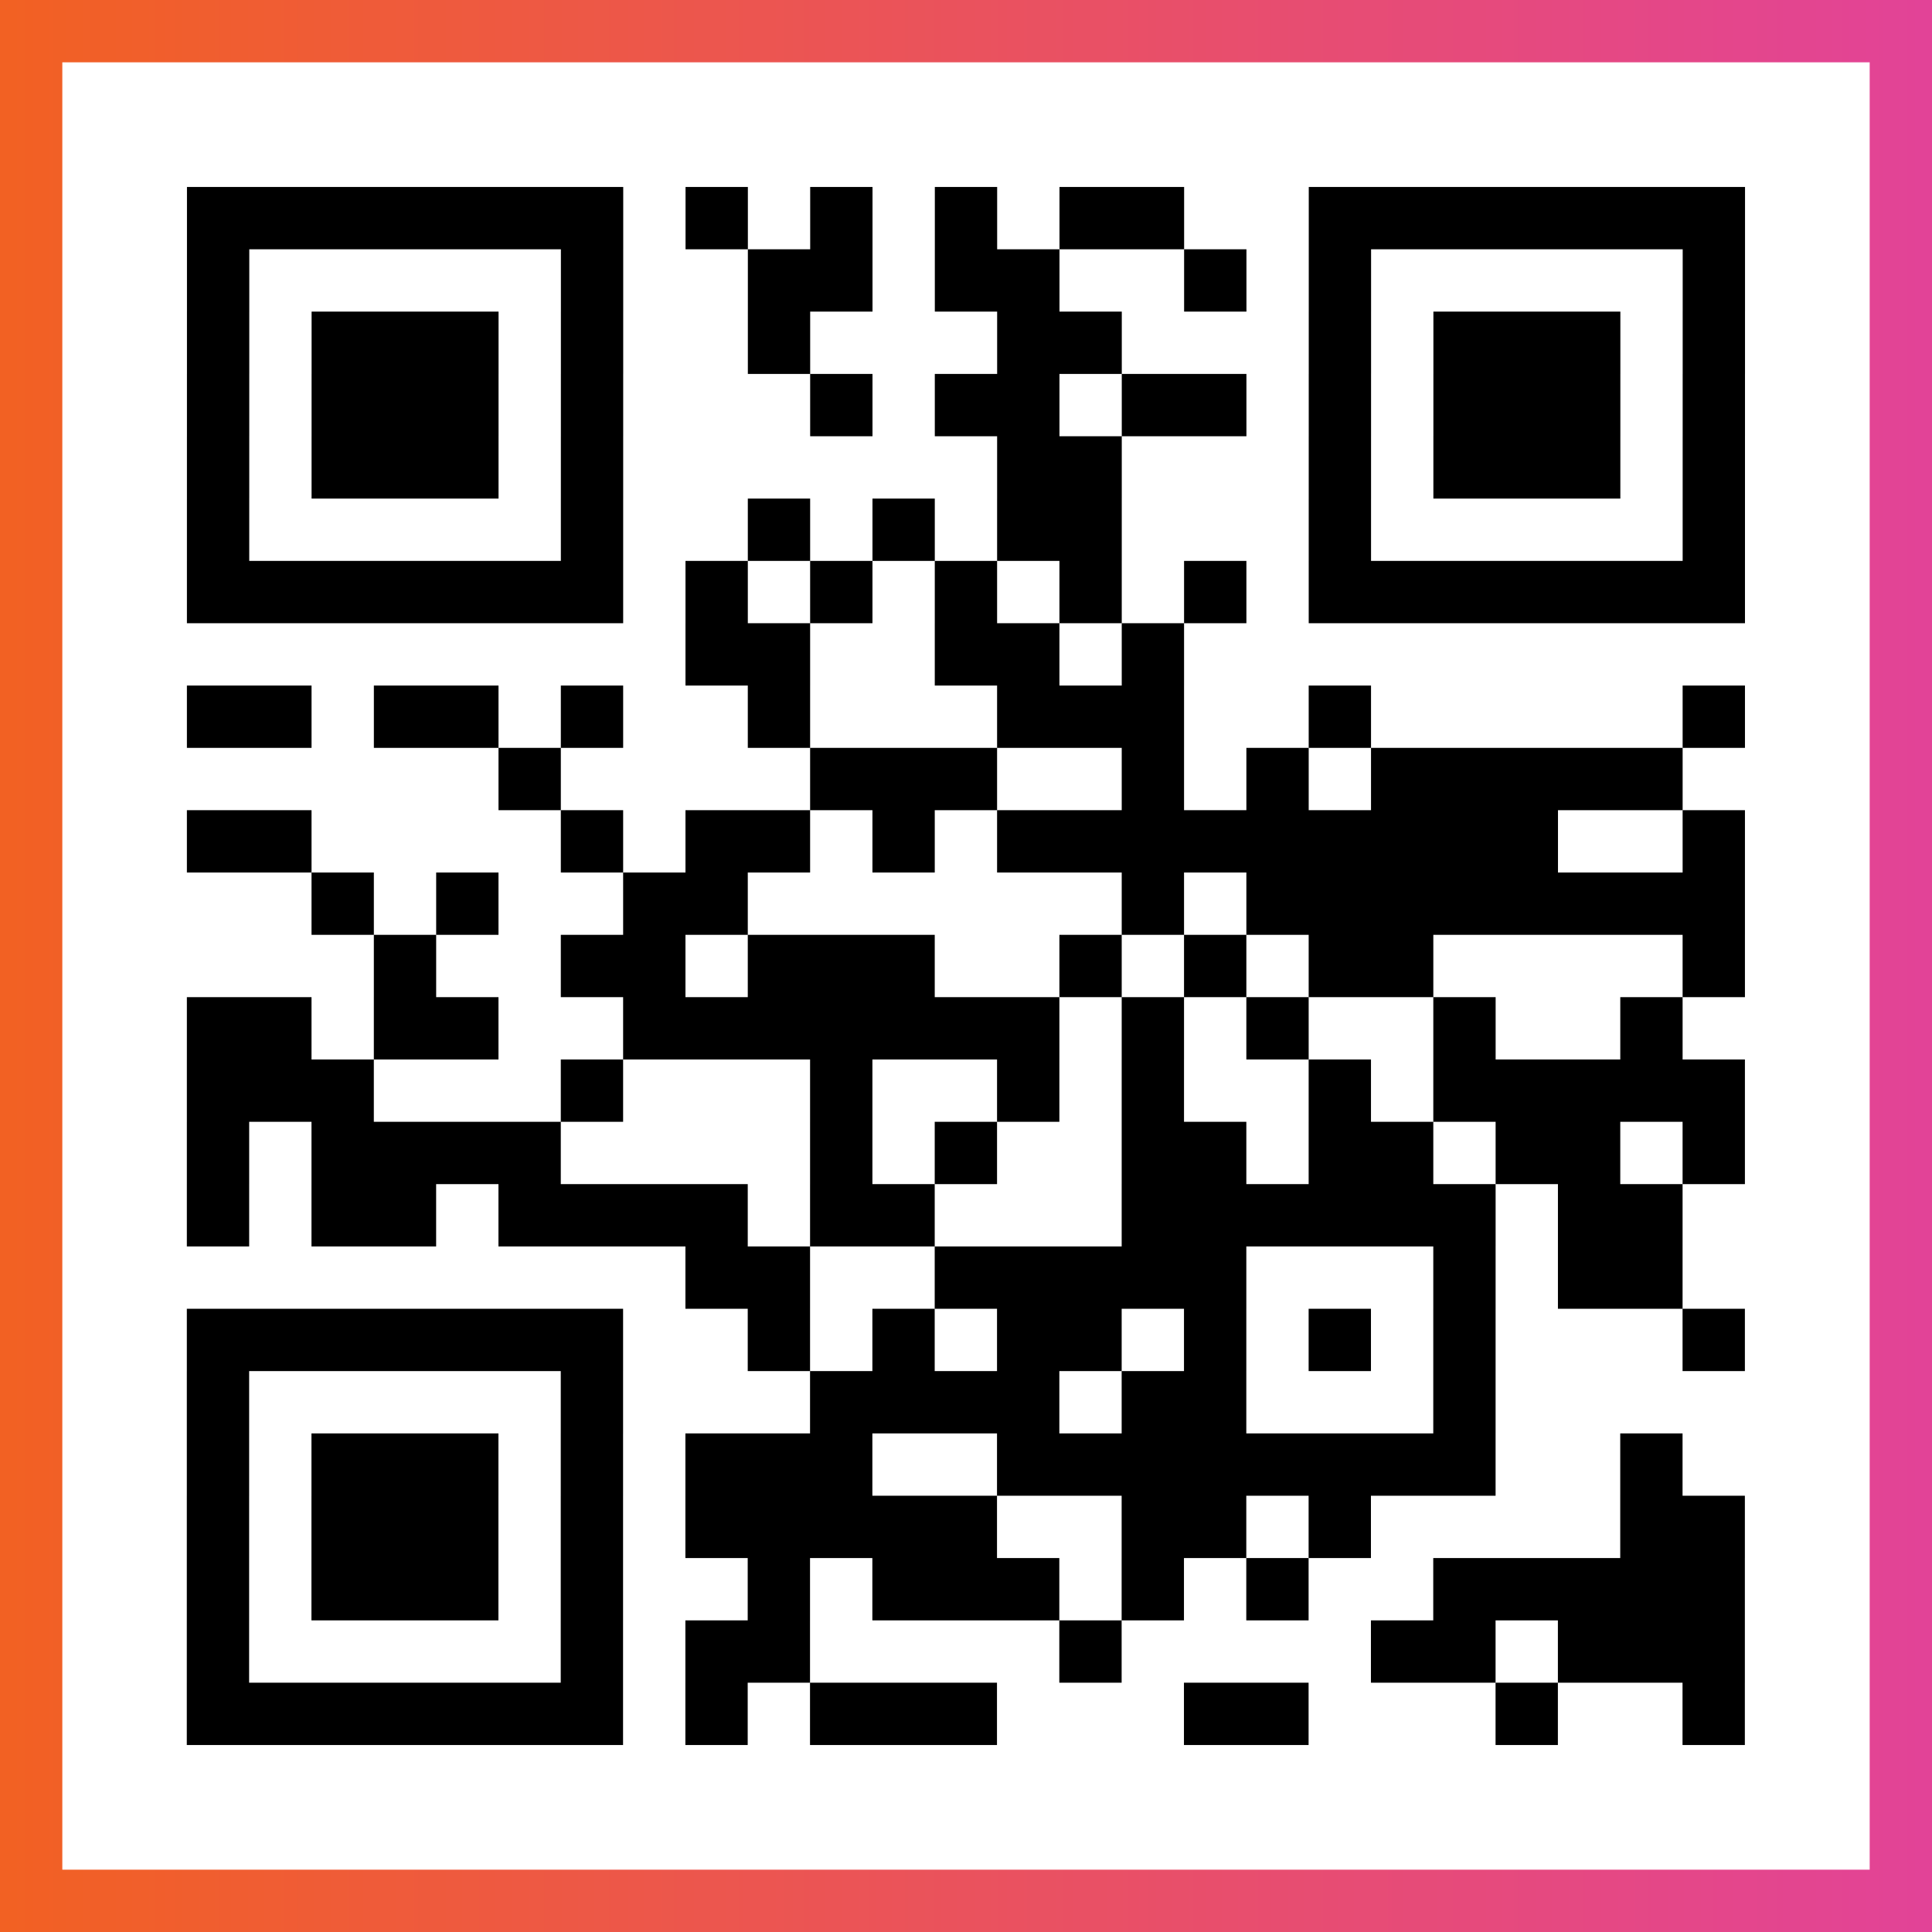
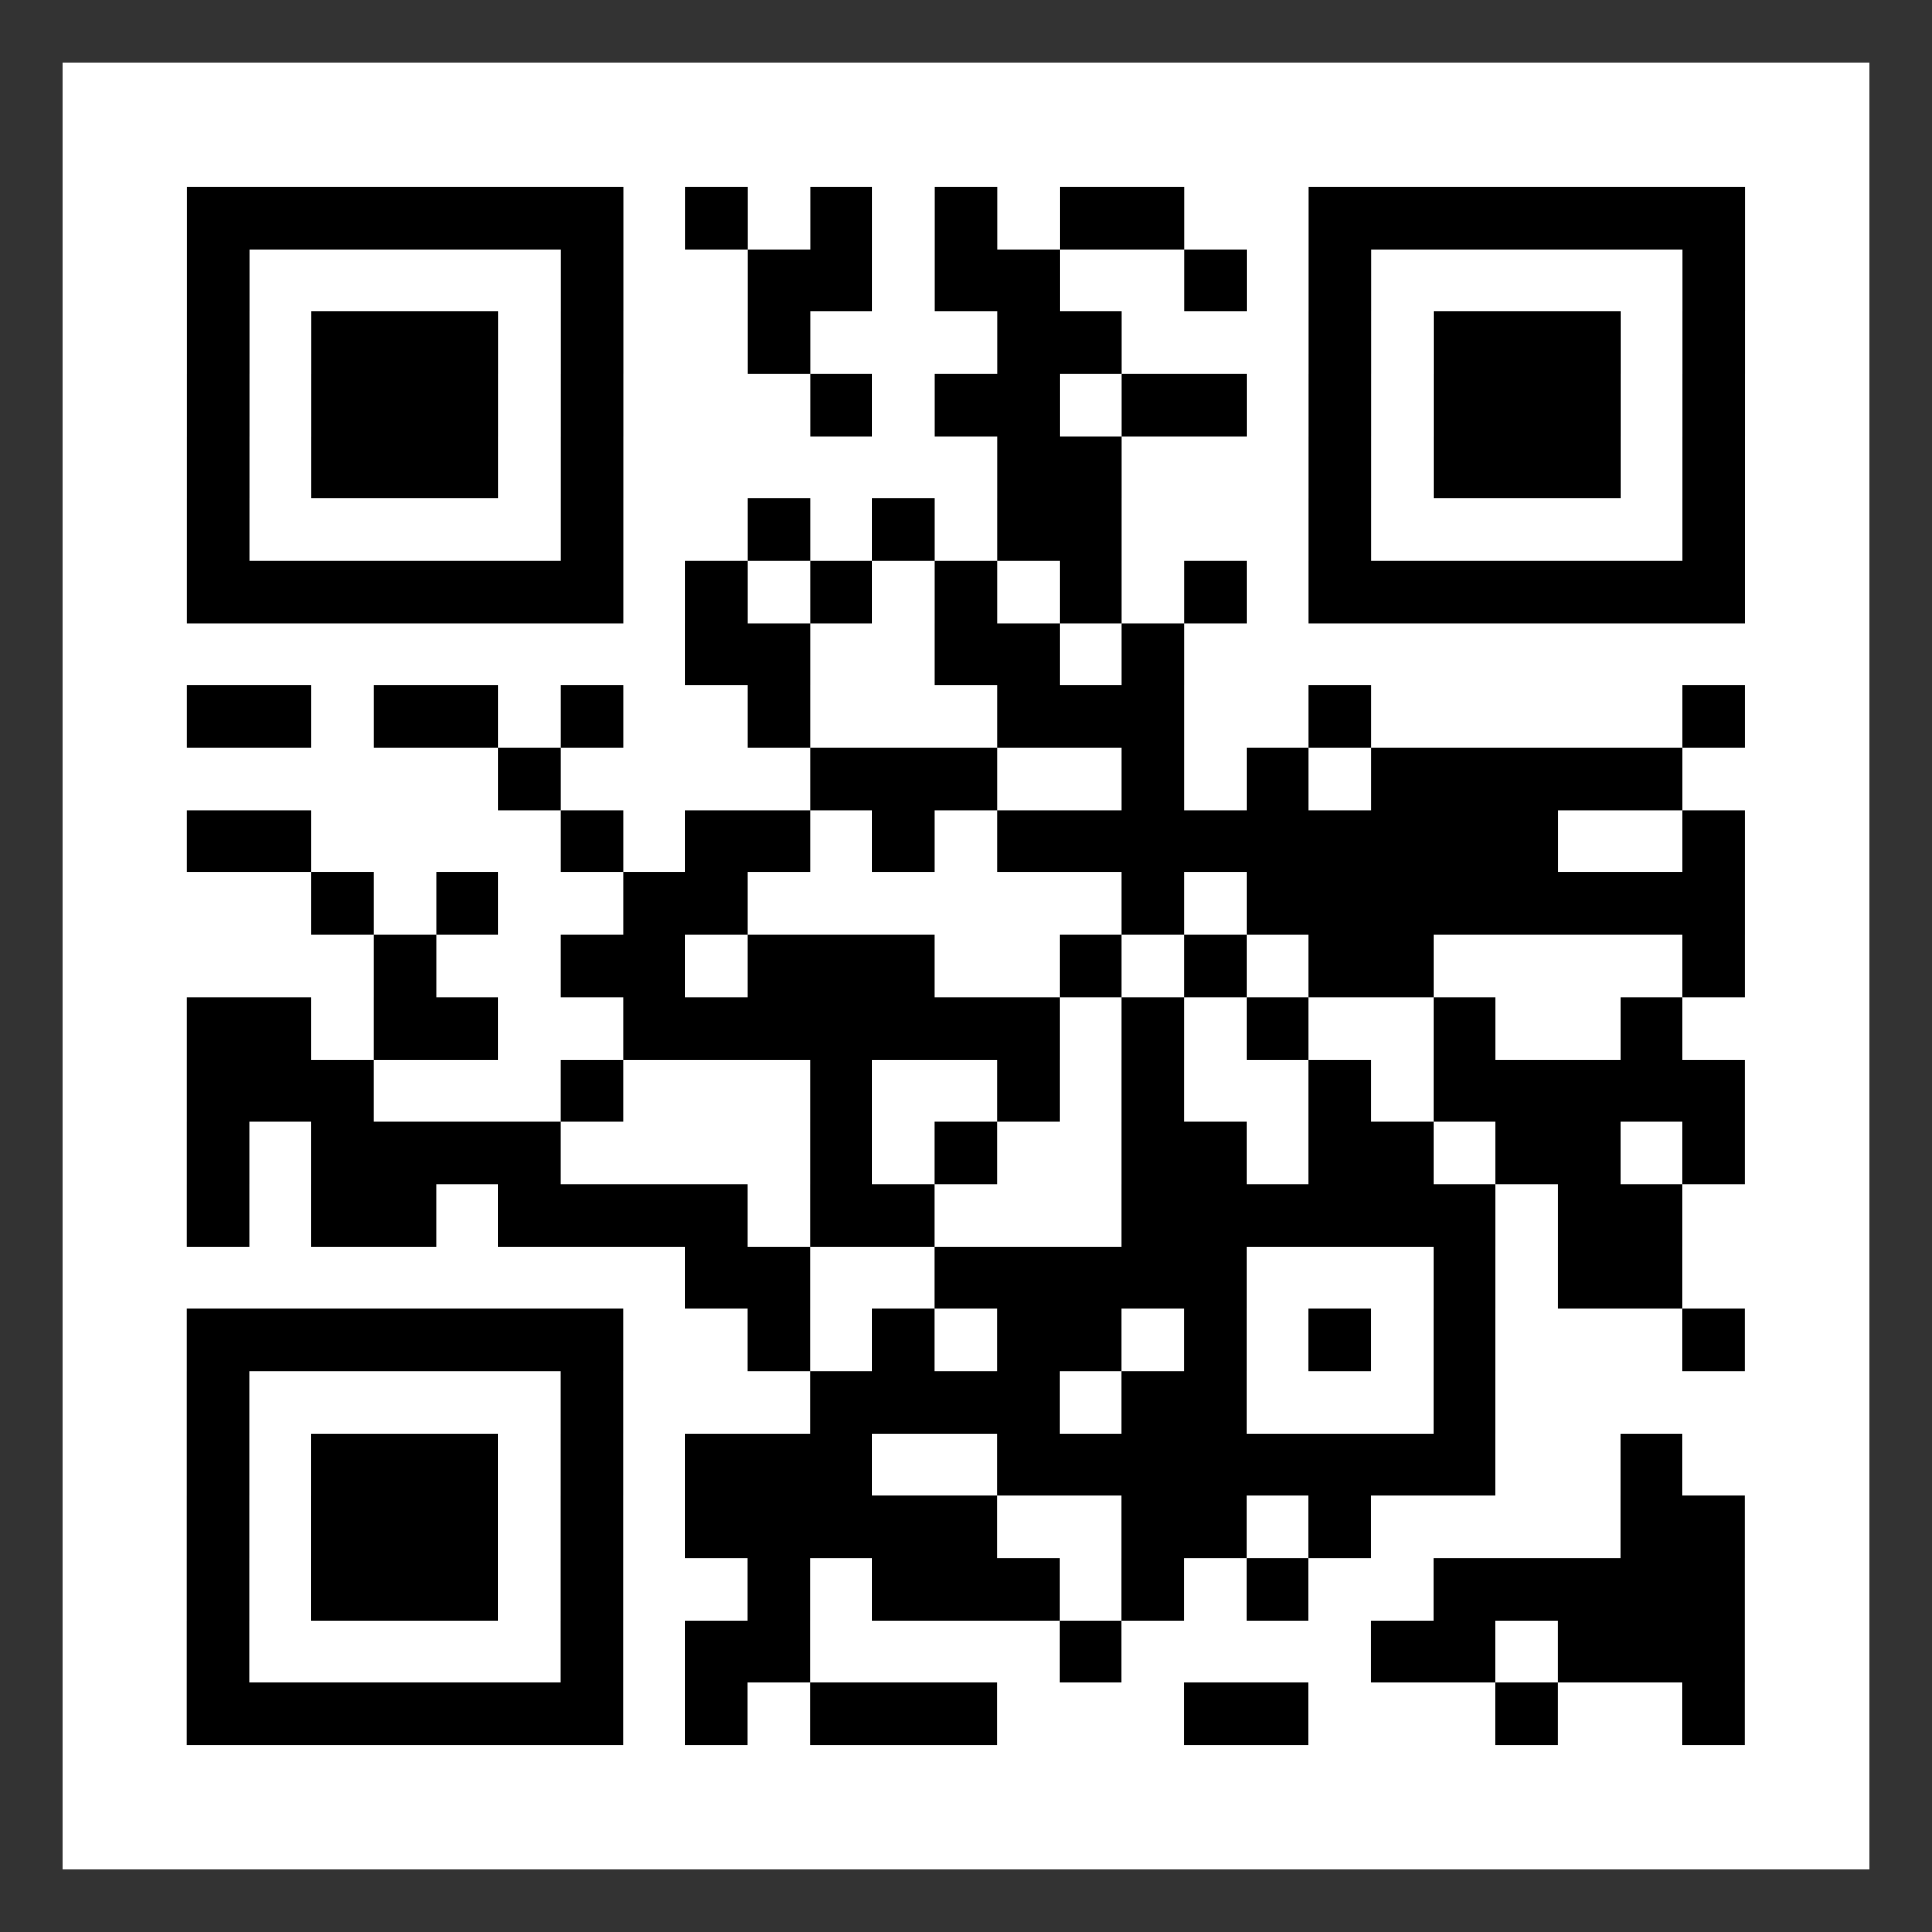
<svg xmlns="http://www.w3.org/2000/svg" viewBox="-1 -1 31 31" width="93" height="93">
  <rect x="-1" y="-1" width="31" height="31" fill="#333333" stroke="none" />
  <defs>
    <linearGradient id="primary">
      <stop class="start" offset="0%" stop-color="#f26122" />
      <stop class="stop" offset="100%" stop-color="#e24398" />
    </linearGradient>
  </defs>
-   <rect x="-1" y="-1" width="31" height="31" fill="url(#primary)" />
  <rect x="0" y="0" width="29" height="29" fill="#fff" />
  <path stroke="#000" d="M2 2.5h7m1 0h1m1 0h1m1 0h1m1 0h2m2 0h7m-25 1h1m5 0h1m2 0h2m1 0h2m2 0h1m1 0h1m5 0h1m-25 1h1m1 0h3m1 0h1m2 0h1m3 0h2m3 0h1m1 0h3m1 0h1m-25 1h1m1 0h3m1 0h1m3 0h1m1 0h2m1 0h2m1 0h1m1 0h3m1 0h1m-25 1h1m1 0h3m1 0h1m6 0h2m3 0h1m1 0h3m1 0h1m-25 1h1m5 0h1m2 0h1m1 0h1m1 0h2m3 0h1m5 0h1m-25 1h7m1 0h1m1 0h1m1 0h1m1 0h1m1 0h1m1 0h7m-17 1h2m2 0h2m1 0h1m-16 1h2m1 0h2m1 0h1m2 0h1m3 0h3m2 0h1m5 0h1m-20 1h1m4 0h3m2 0h1m1 0h1m1 0h5m-24 1h2m4 0h1m1 0h2m1 0h1m1 0h9m2 0h1m-23 1h1m1 0h1m2 0h2m6 0h1m1 0h8m-22 1h1m2 0h2m1 0h3m2 0h1m1 0h1m1 0h2m4 0h1m-25 1h2m1 0h2m2 0h7m1 0h1m1 0h1m2 0h1m2 0h1m-24 1h3m3 0h1m3 0h1m2 0h1m1 0h1m2 0h1m1 0h5m-25 1h1m1 0h4m4 0h1m1 0h1m2 0h2m1 0h2m1 0h2m1 0h1m-25 1h1m1 0h2m1 0h4m1 0h2m3 0h6m1 0h2m-16 1h2m2 0h5m3 0h1m1 0h2m-24 1h7m2 0h1m1 0h1m1 0h2m1 0h1m1 0h1m1 0h1m3 0h1m-25 1h1m5 0h1m3 0h4m1 0h2m3 0h1m-21 1h1m1 0h3m1 0h1m1 0h3m2 0h8m2 0h1m-24 1h1m1 0h3m1 0h1m1 0h5m2 0h2m1 0h1m4 0h2m-25 1h1m1 0h3m1 0h1m2 0h1m1 0h3m1 0h1m1 0h1m2 0h5m-25 1h1m5 0h1m1 0h2m4 0h1m4 0h2m1 0h3m-25 1h7m1 0h1m1 0h3m3 0h2m3 0h1m2 0h1" />
</svg>